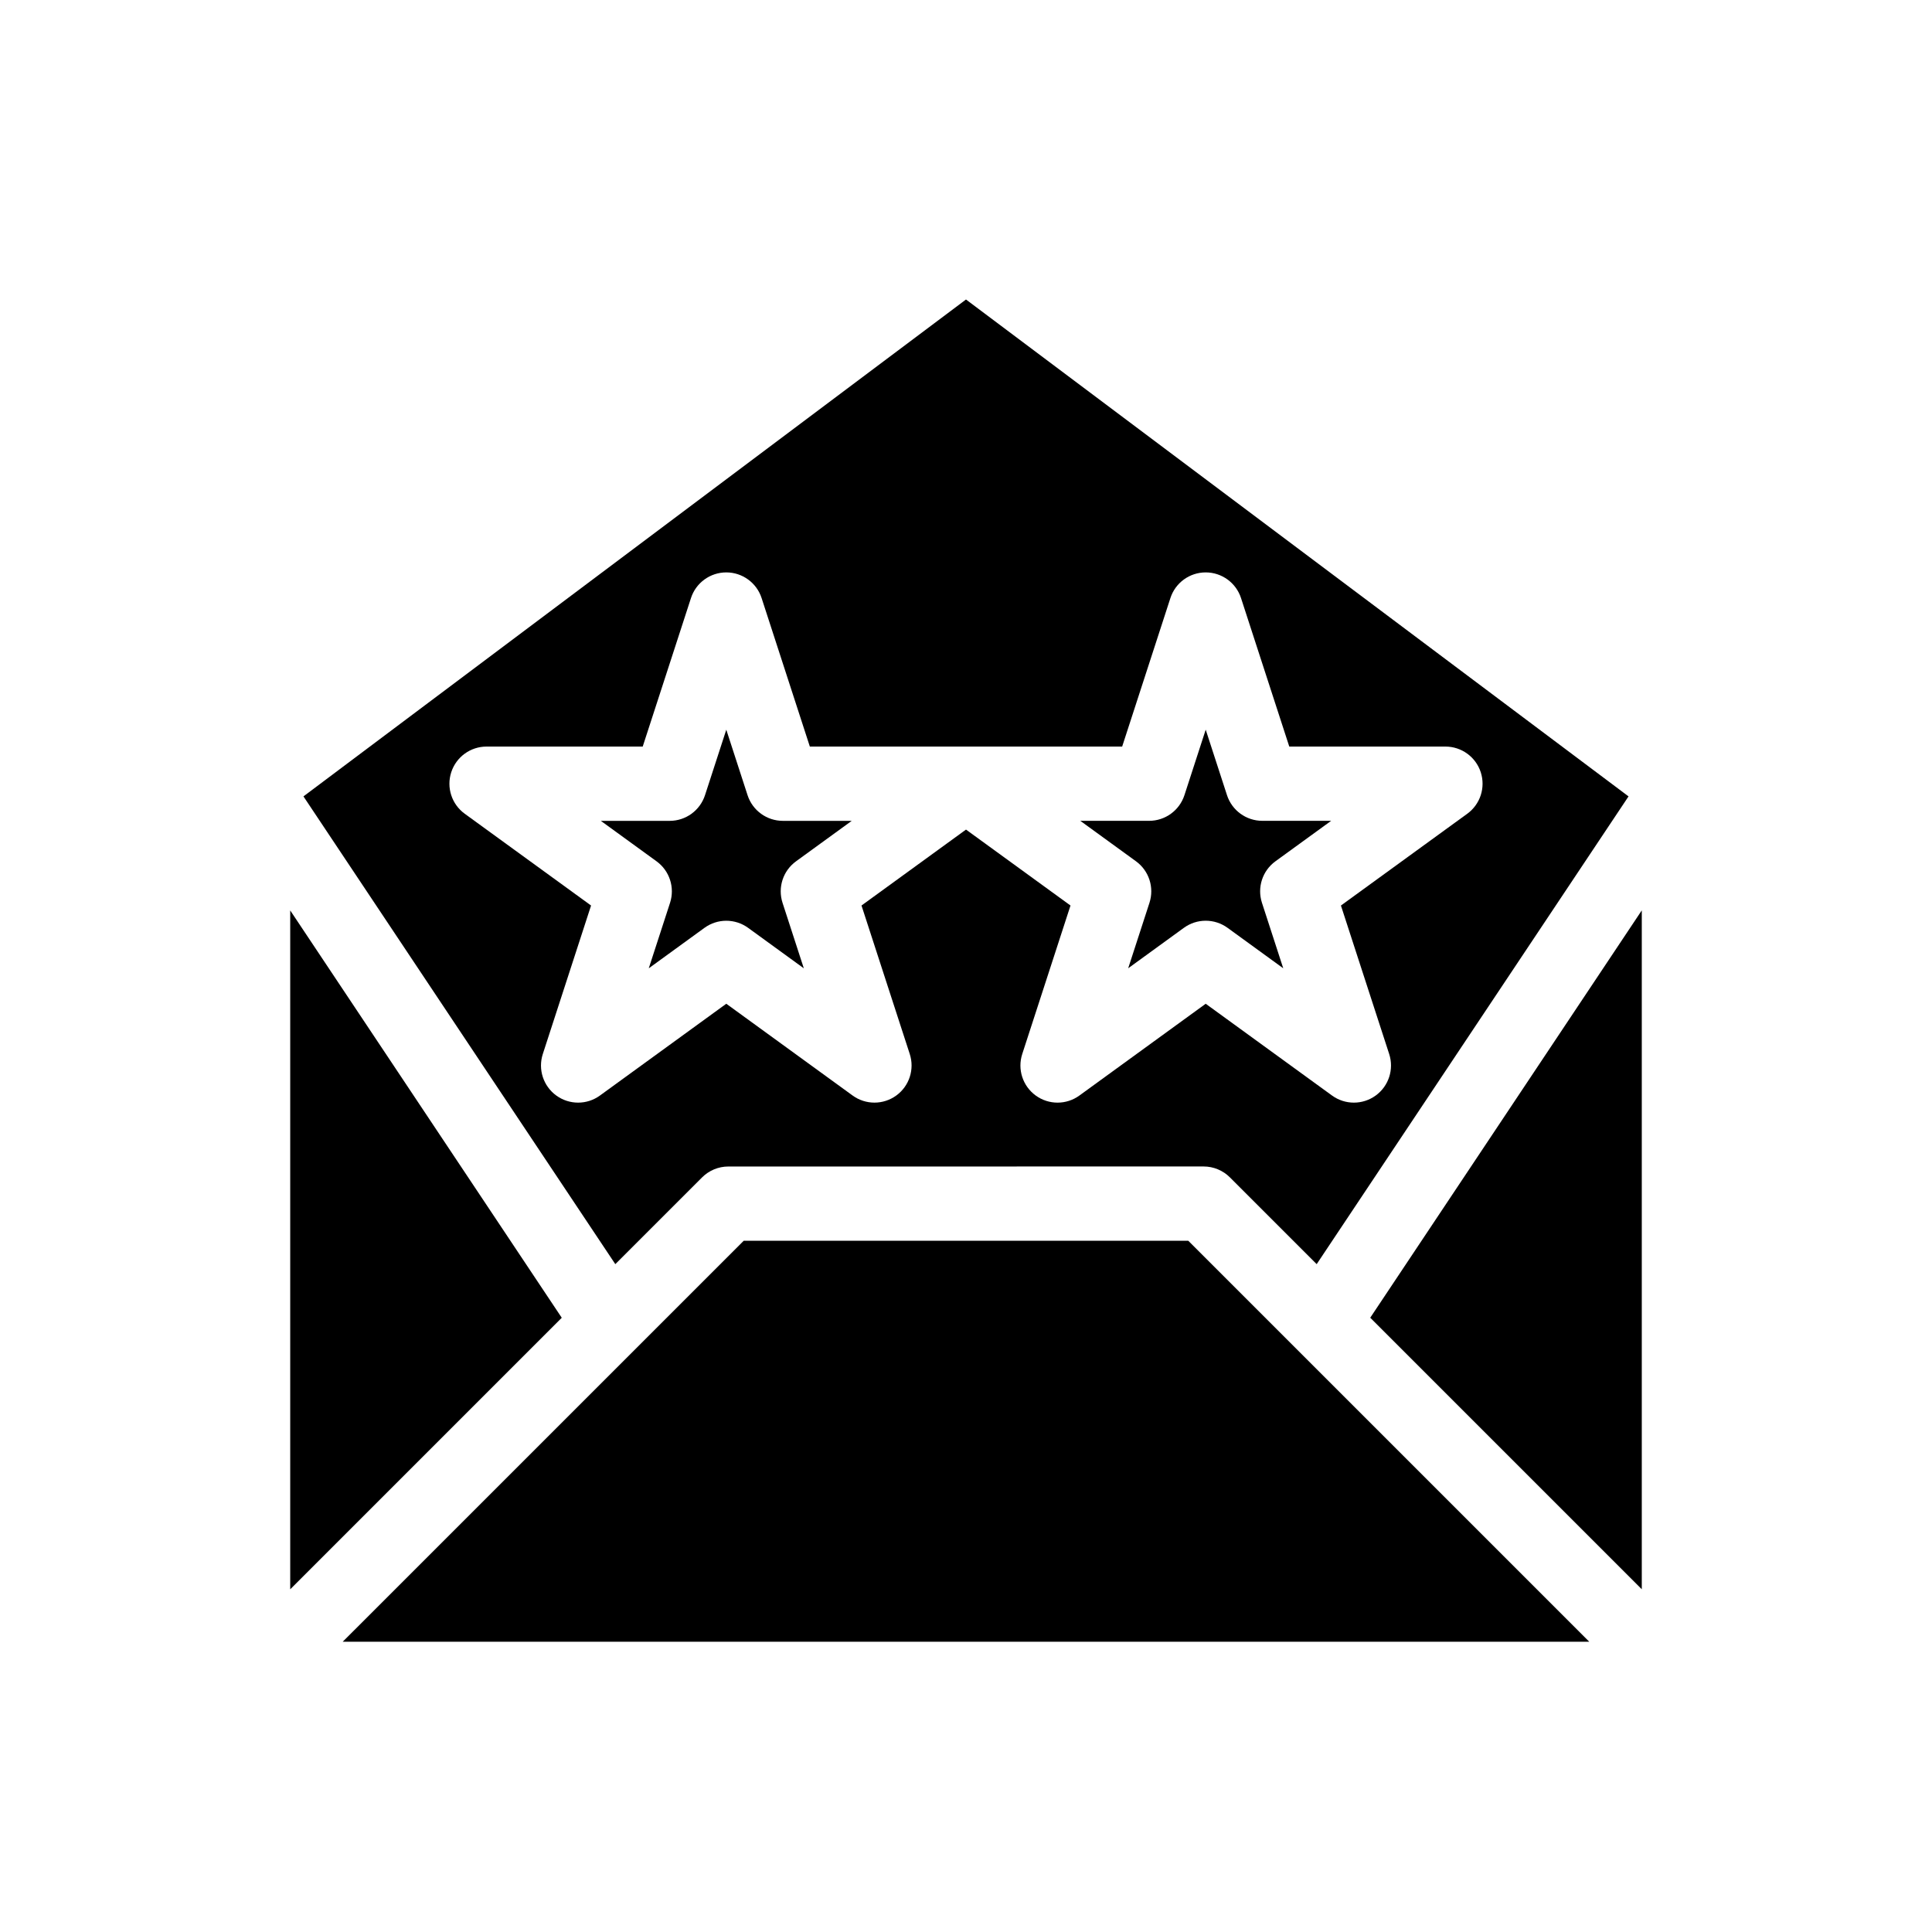
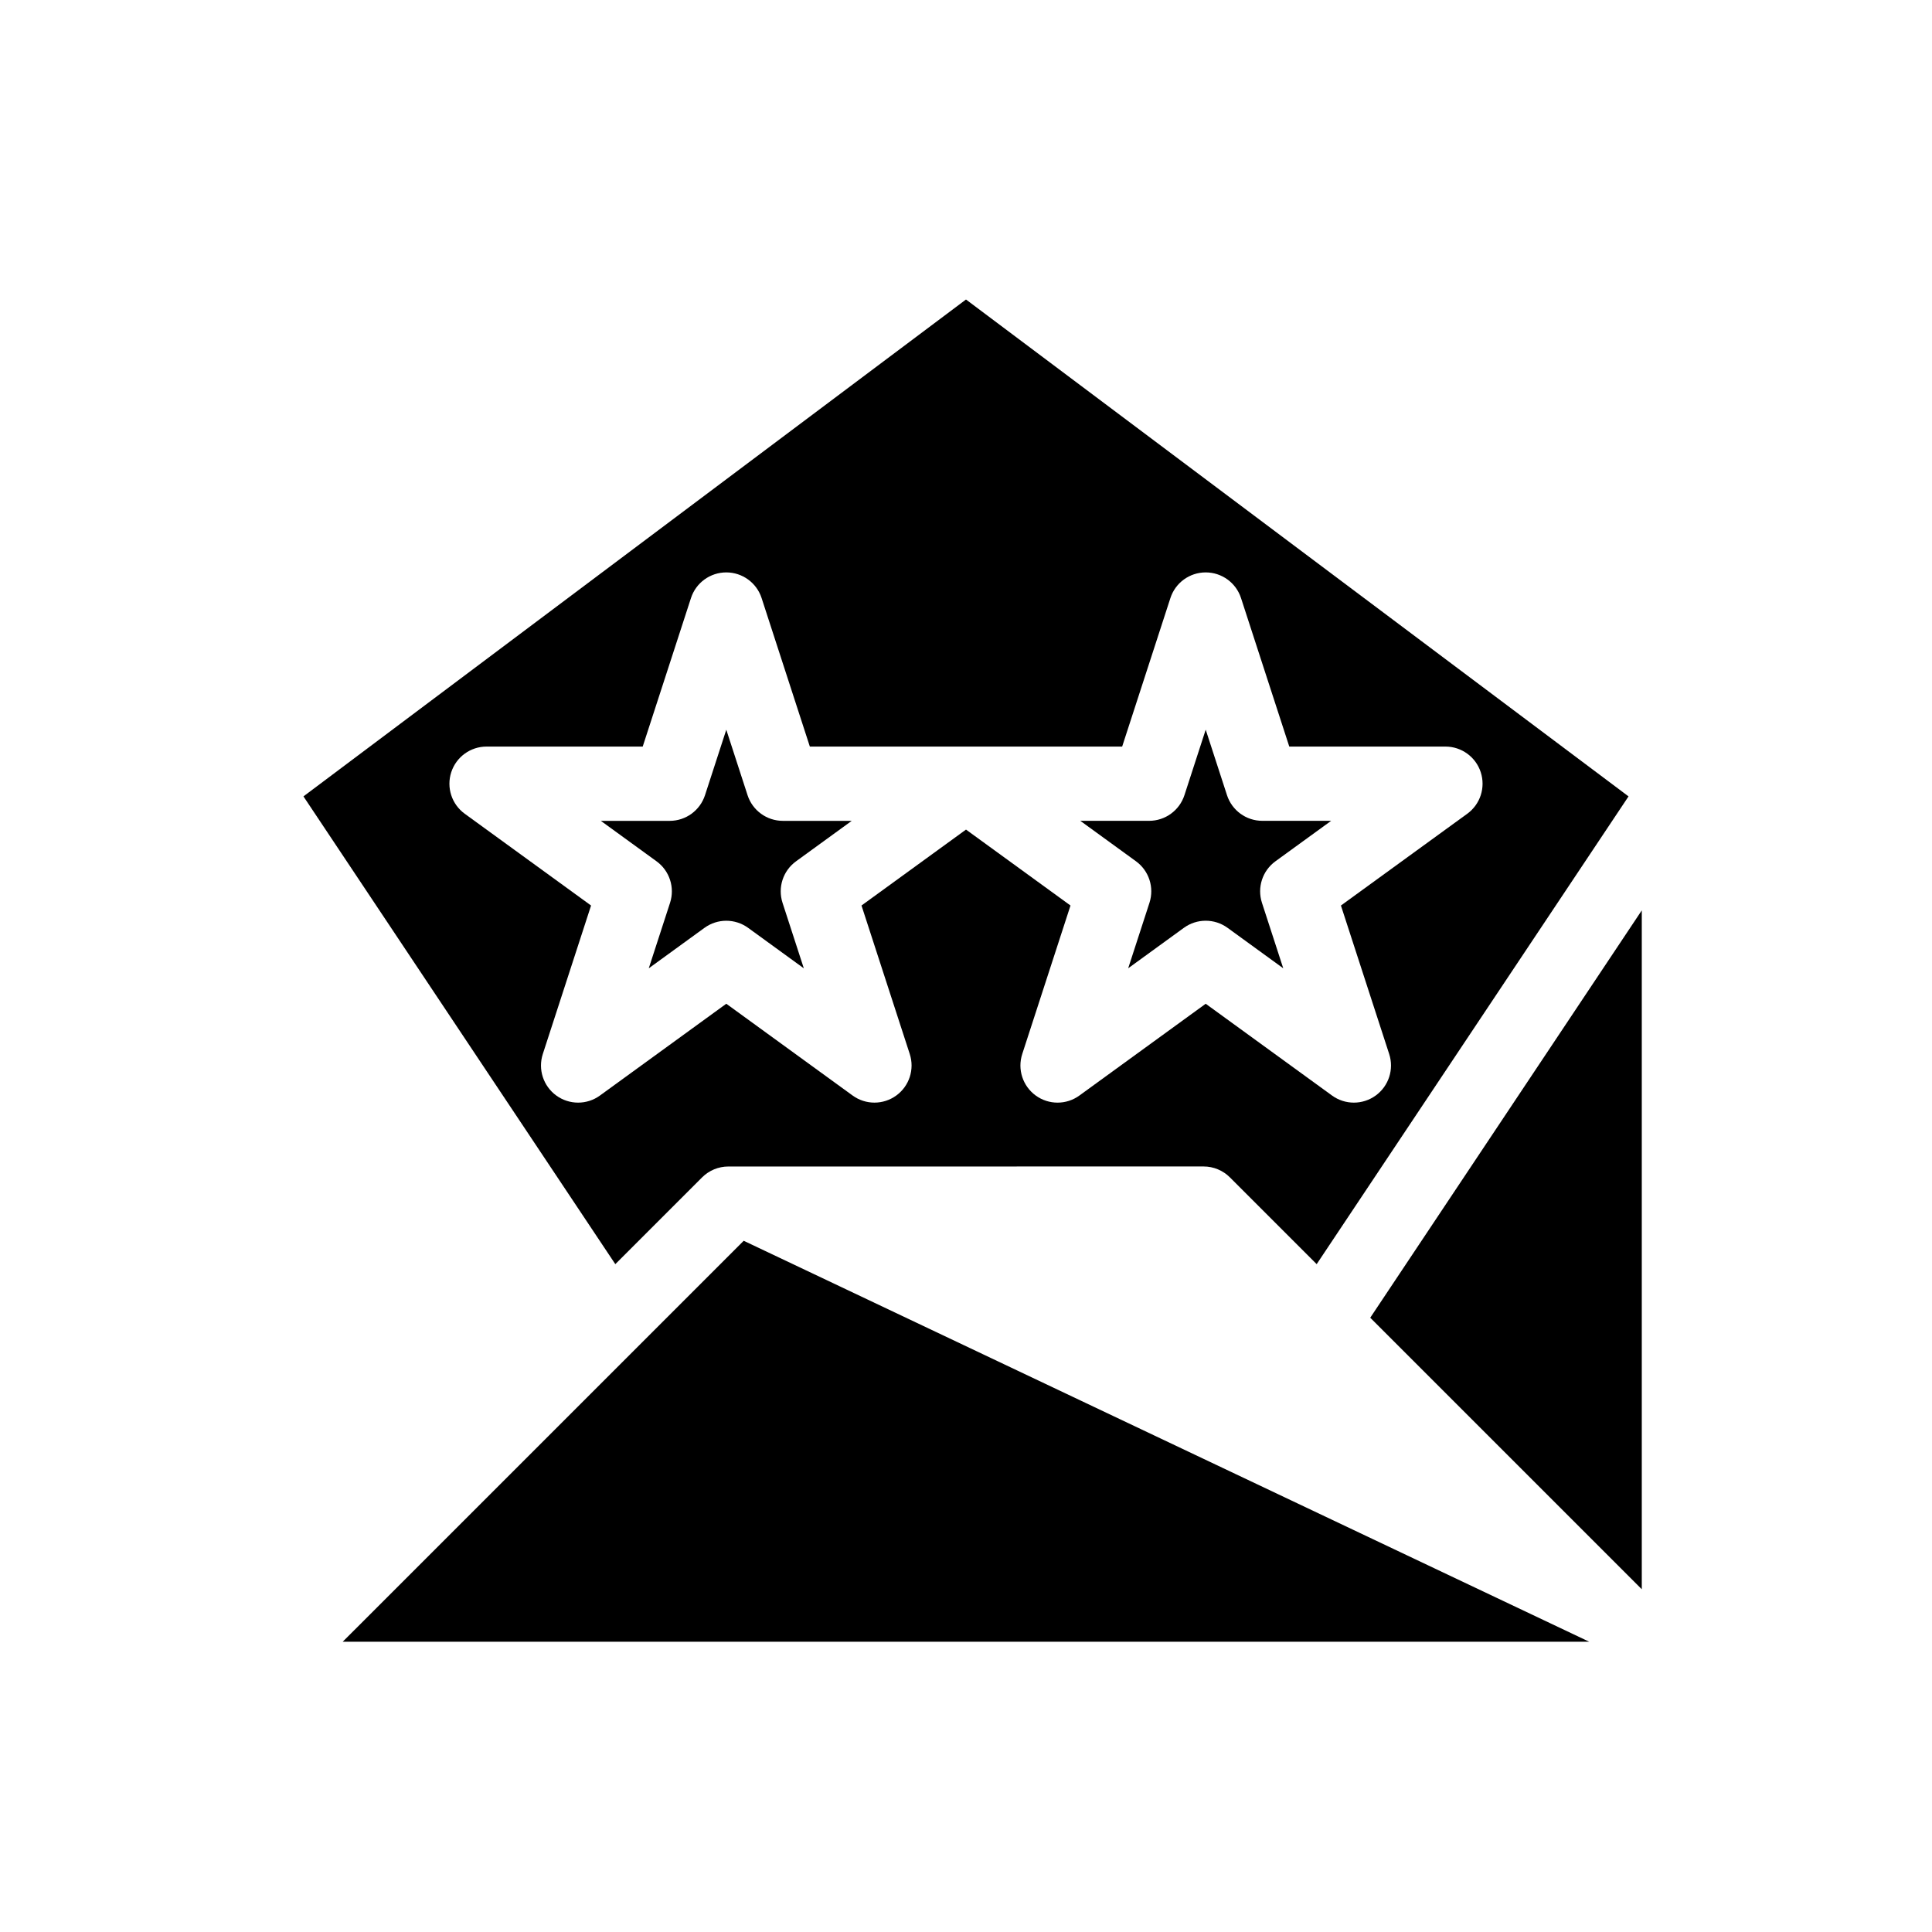
<svg xmlns="http://www.w3.org/2000/svg" fill="#000000" width="800px" height="800px" version="1.1" viewBox="144 144 512 512">
  <g>
-     <path d="m220.91 385.27v179.91l71.961-71.961z" />
-     <path d="m341.09 472.82-106.27 106.26h330.35l-106.27-106.27z" />
+     <path d="m341.09 472.82-106.27 106.26h330.35z" />
    <path d="m330.06 456.02c1.844-1.844 4.348-2.883 6.957-2.883l125.96-0.008c2.609 0 5.113 1.039 6.957 2.883l23 23 82.645-123.96-175.58-131.68-175.58 131.68 82.645 123.96zm-32.852-19.812c-2.031 0-4.059-0.625-5.785-1.879-3.449-2.508-4.891-6.945-3.574-11l12.789-39.355-33.48-24.324c-3.449-2.508-4.891-6.945-3.574-11 1.32-4.055 5.098-6.801 9.359-6.801h41.383l12.789-39.355c1.316-4.059 5.098-6.801 9.359-6.801 4.262 0 8.043 2.746 9.359 6.801l12.785 39.355h82.766l12.785-39.355c1.316-4.059 5.094-6.801 9.355-6.801 4.262 0 8.043 2.746 9.359 6.801l12.789 39.355h41.383c4.262 0 8.043 2.746 9.359 6.801 1.316 4.055-0.125 8.496-3.574 11l-33.48 24.324 12.789 39.355c1.316 4.055-0.125 8.496-3.574 11-1.727 1.254-3.754 1.879-5.785 1.879s-4.059-0.625-5.785-1.879l-33.48-24.324-33.477 24.324c-3.453 2.508-8.117 2.508-11.57 0-3.449-2.508-4.891-6.945-3.574-11l12.789-39.355-27.691-20.125-27.695 20.121 12.789 39.355c1.316 4.055-0.125 8.496-3.574 11-3.453 2.508-8.117 2.508-11.57 0l-33.477-24.324-33.48 24.324c-1.723 1.258-3.754 1.883-5.785 1.883z" />
    <path d="m448.62 383.25-5.641 17.355 14.762-10.723c1.727-1.254 3.754-1.879 5.785-1.879s4.059 0.625 5.785 1.879l14.762 10.723-5.641-17.355c-1.316-4.055 0.125-8.496 3.574-11l14.766-10.723h-18.246c-4.262 0-8.043-2.746-9.359-6.801l-5.641-17.352-5.637 17.352c-1.32 4.055-5.098 6.801-9.359 6.801h-18.242l14.762 10.723c3.445 2.508 4.887 6.945 3.57 11z" />
    <path d="m342.26 389.89 14.762 10.723-5.641-17.355c-1.316-4.055 0.125-8.496 3.574-11l14.762-10.723h-18.246c-4.262 0-8.043-2.746-9.359-6.801l-5.637-17.352-5.641 17.352c-1.32 4.055-5.098 6.801-9.359 6.801h-18.246l14.766 10.723c3.449 2.508 4.891 6.945 3.574 11l-5.641 17.355 14.762-10.723c3.453-2.508 8.117-2.508 11.57 0z" />
    <path d="m579.09 565.17v-179.91l-71.961 107.95z" />
  </g>
</svg>